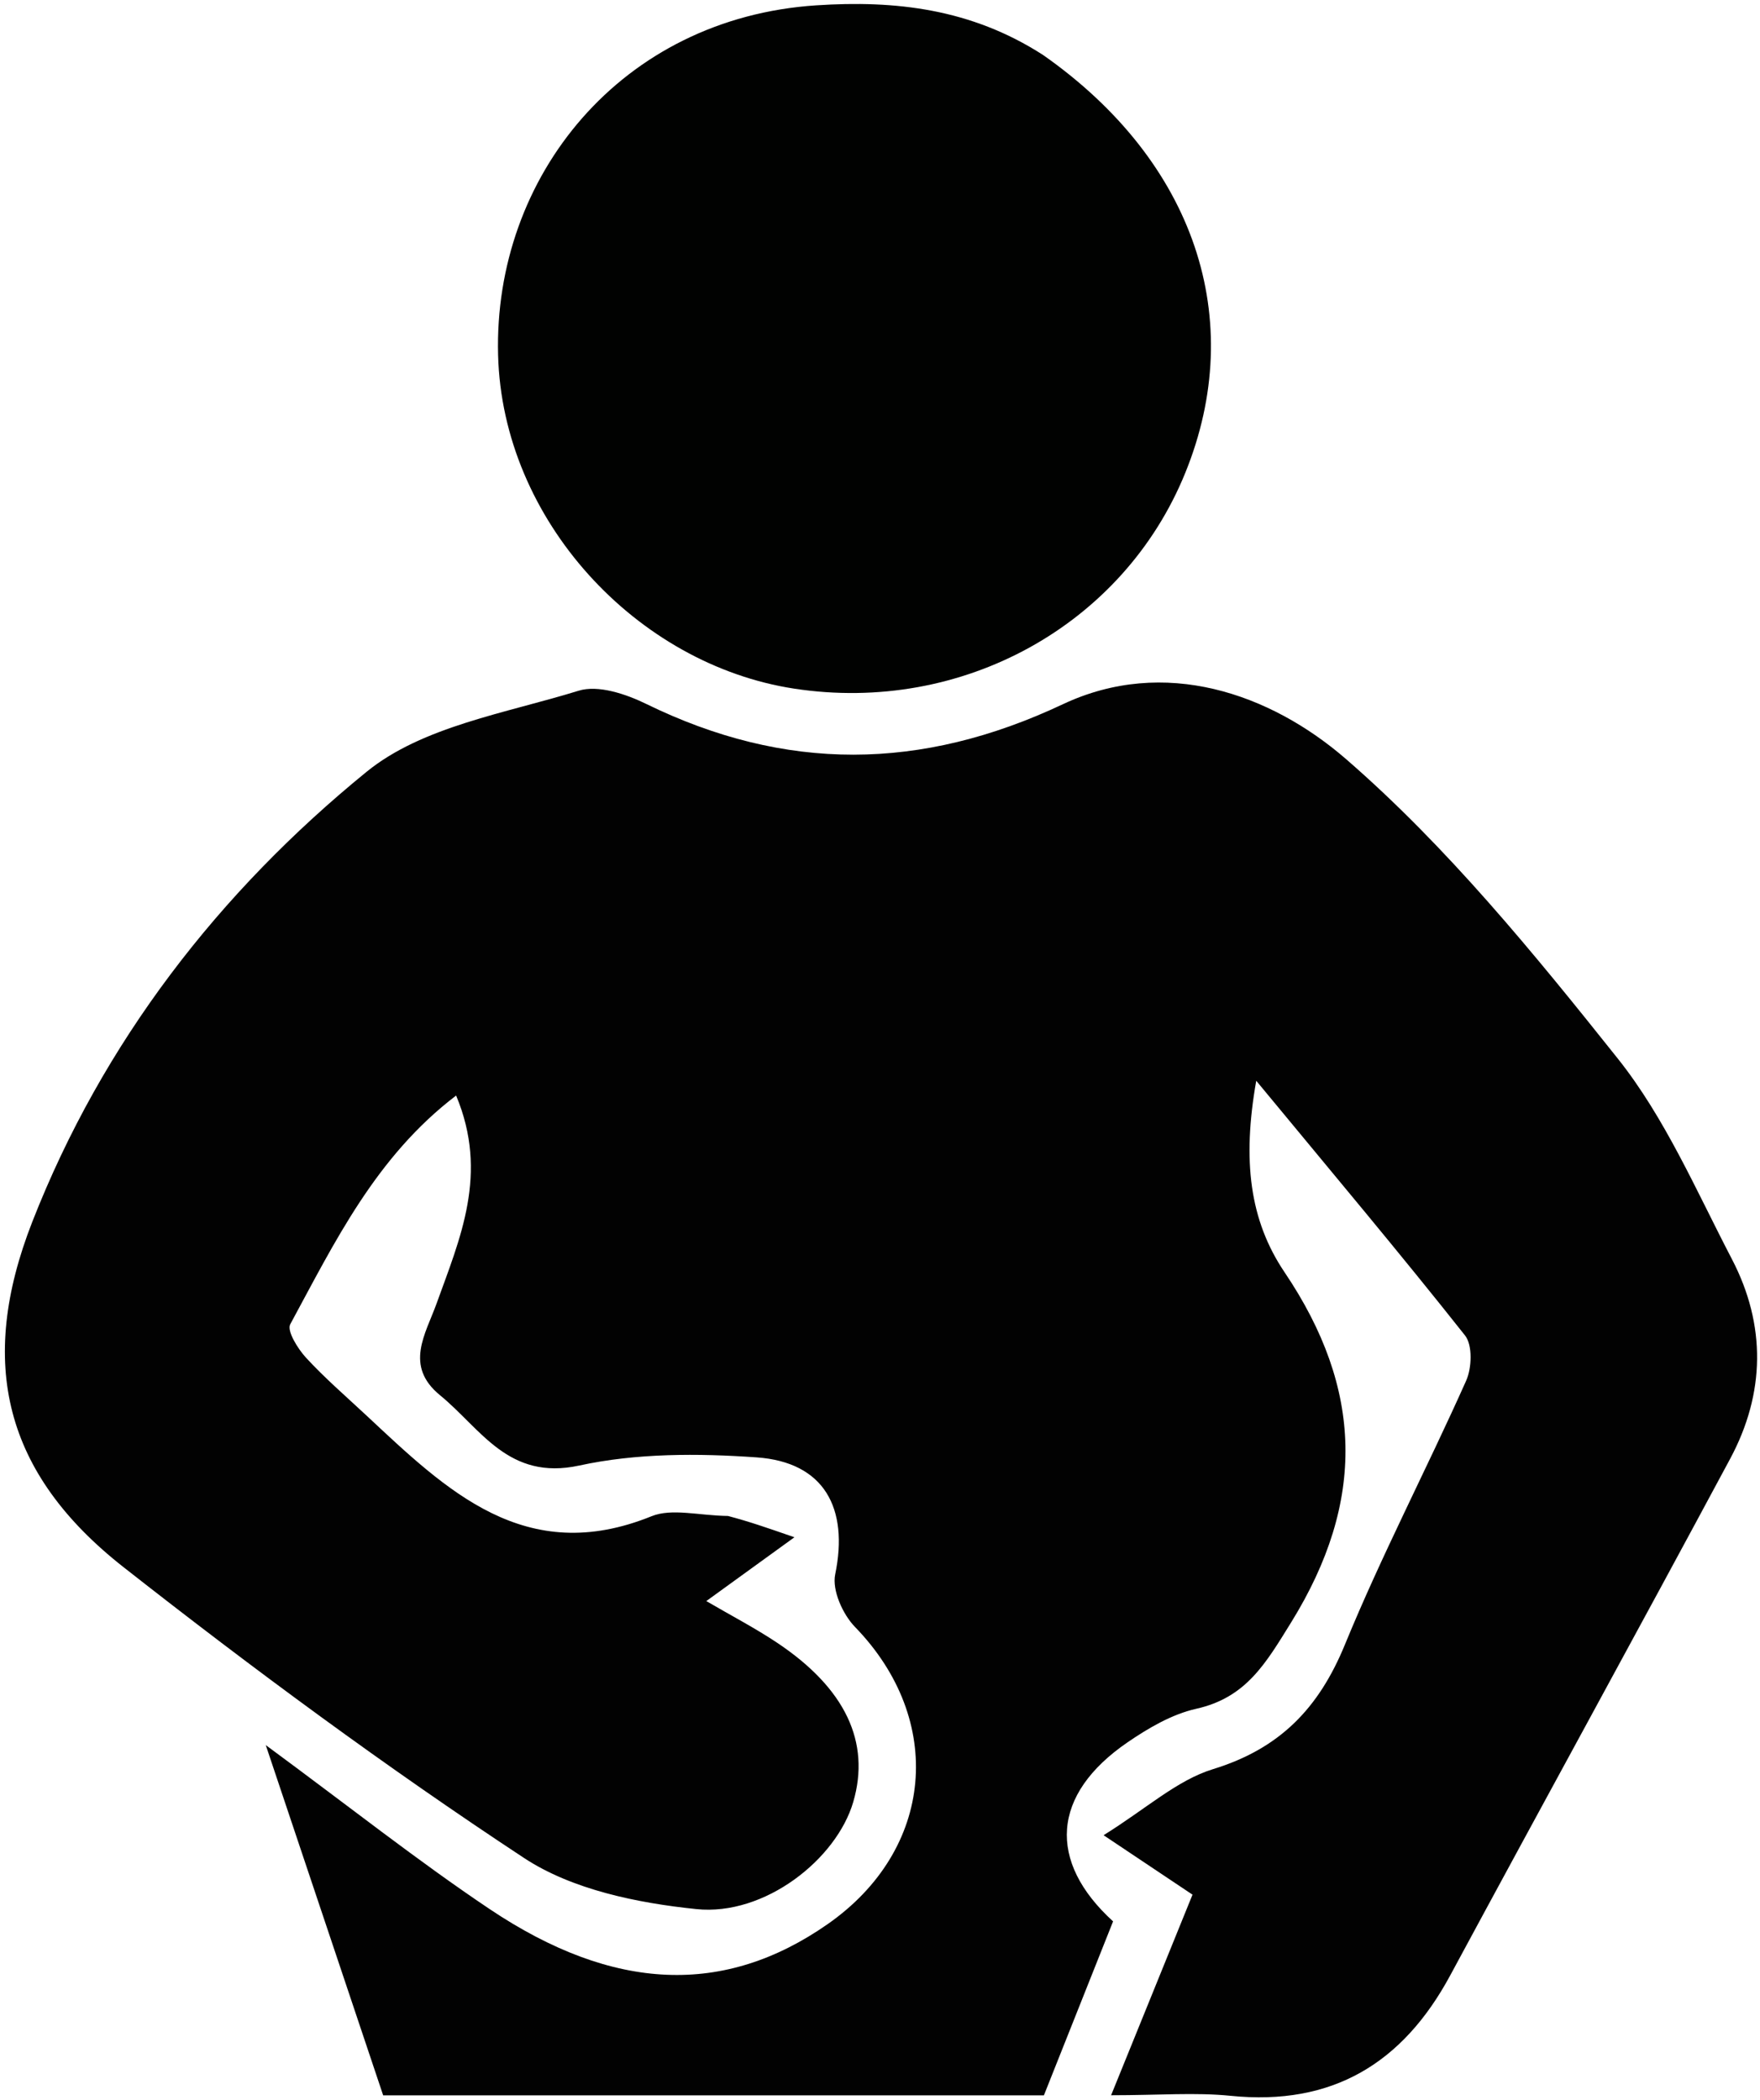
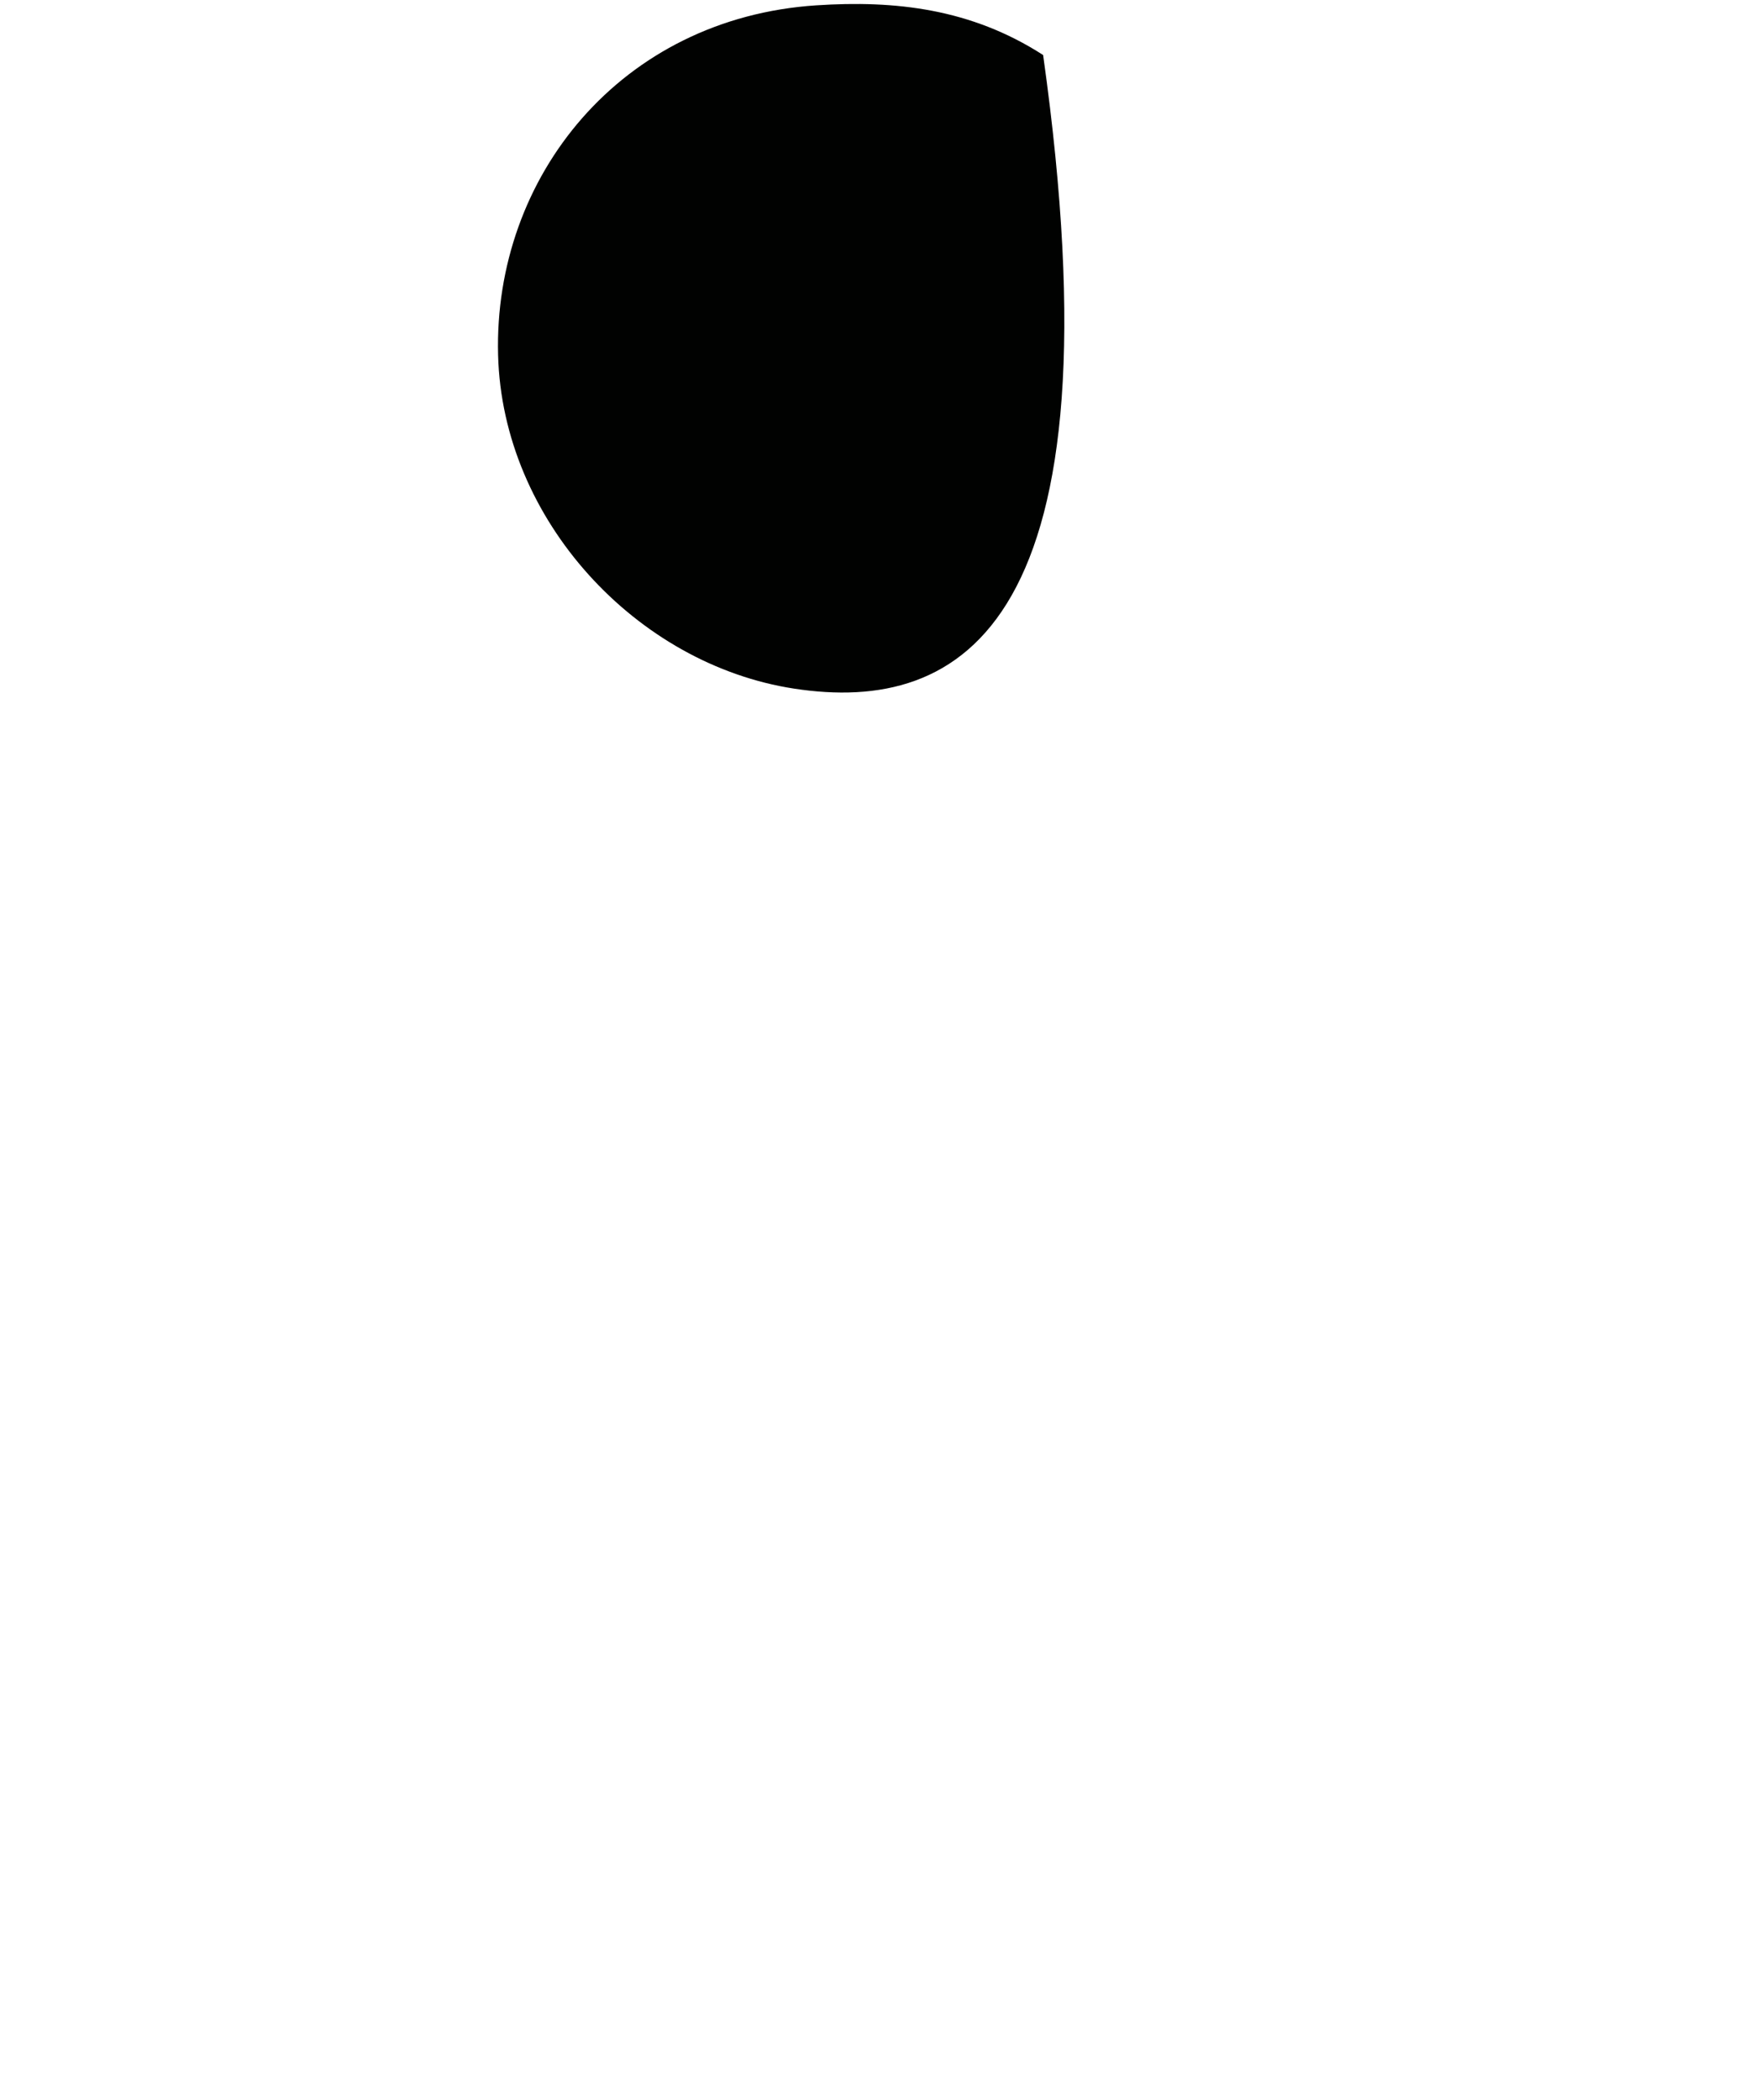
<svg xmlns="http://www.w3.org/2000/svg" width="353" height="421" viewBox="0 0 353 421" fill="none">
-   <path d="M146.016 303.957C150.292 305.092 153.52 306.211 159.336 308.227C152.394 313.253 147.274 316.96 141.663 321.022C146.693 323.96 151.42 326.416 155.827 329.351C169.563 338.5 174.646 349.321 171.13 361.32C167.769 372.789 153.386 384.195 139.68 382.784C127.834 381.564 114.756 378.891 105.082 372.519C77.478 354.339 50.787 334.639 24.771 314.219C0.872 295.462 -4.612 273.302 6.476 244.98C20.588 208.934 43.915 178.855 73.529 154.746C84.74 145.619 101.496 142.998 116.058 138.491C119.961 137.283 125.532 139.147 129.589 141.131C157.53 154.788 184.708 154.61 213.175 141.202C233.52 131.621 254.761 138.999 269.999 152.223C290.275 169.822 307.629 191.11 324.461 212.229C333.966 224.155 340.222 238.757 347.363 252.454C354.255 265.674 354.06 279.371 347.012 292.497C328.435 327.096 309.517 361.511 290.87 396.072C281.354 413.709 267.225 422.283 246.841 420.22C239.745 419.502 232.516 420.106 222.851 420.106C228.603 405.938 233.862 392.984 239.179 379.887C234.451 376.728 229.565 373.462 221.344 367.969C229.929 362.63 236.08 356.935 243.299 354.719C256.699 350.607 264.511 342.507 269.746 329.752C277.11 311.814 286.145 294.566 294.061 276.842C295.206 274.279 295.373 269.705 293.838 267.766C280.805 251.297 267.272 235.222 251.962 216.698C249.126 232.739 250.648 244.72 257.651 255.104C273.39 278.442 273.999 301.012 258.964 325.293C253.858 333.539 249.945 340.378 239.927 342.618C235.068 343.705 230.353 346.467 226.164 349.334C210.855 359.811 210.053 373.219 223.248 385.246C218.733 396.596 214.275 407.8 209.374 420.122C166.749 420.122 121.981 420.122 76.849 420.122C69.425 397.978 61.91 375.568 53.303 349.898C70.176 362.318 83.79 373.113 98.175 382.756C123.166 399.507 145.377 400.165 165.967 385.82C187.407 370.881 189.636 344.889 171.48 326.205C169.024 323.678 166.857 318.838 167.51 315.679C170.264 302.365 165.304 293.169 151.786 292.213C139.979 291.379 127.657 291.35 116.189 293.844C101.938 296.942 96.478 286.476 88.247 279.743C81.044 273.851 85.361 267.48 87.56 261.372C92.273 248.274 98.059 235.362 91.482 219.661C75.378 231.93 67.144 249.049 58.213 265.524C57.498 266.843 59.722 270.426 61.376 272.224C65.155 276.331 69.415 279.999 73.504 283.819C89.591 298.85 105.373 314.254 130.663 304.017C134.769 302.355 140.168 303.886 146.016 303.957Z" fill="#020202" />
-   <path d="M209.217 11.033C239.696 32.398 250.223 64.07 237.733 94.802C225.305 125.382 192.955 143.226 159.283 138.075C127.704 133.244 100.766 104.321 99.902 71.183C98.969 35.426 124.544 3.638 163.727 1.069C179.508 0.034 194.751 1.713 209.217 11.033Z" fill="#010201" />
+   <path d="M209.217 11.033C225.305 125.382 192.955 143.226 159.283 138.075C127.704 133.244 100.766 104.321 99.902 71.183C98.969 35.426 124.544 3.638 163.727 1.069C179.508 0.034 194.751 1.713 209.217 11.033Z" fill="#010201" />
</svg>